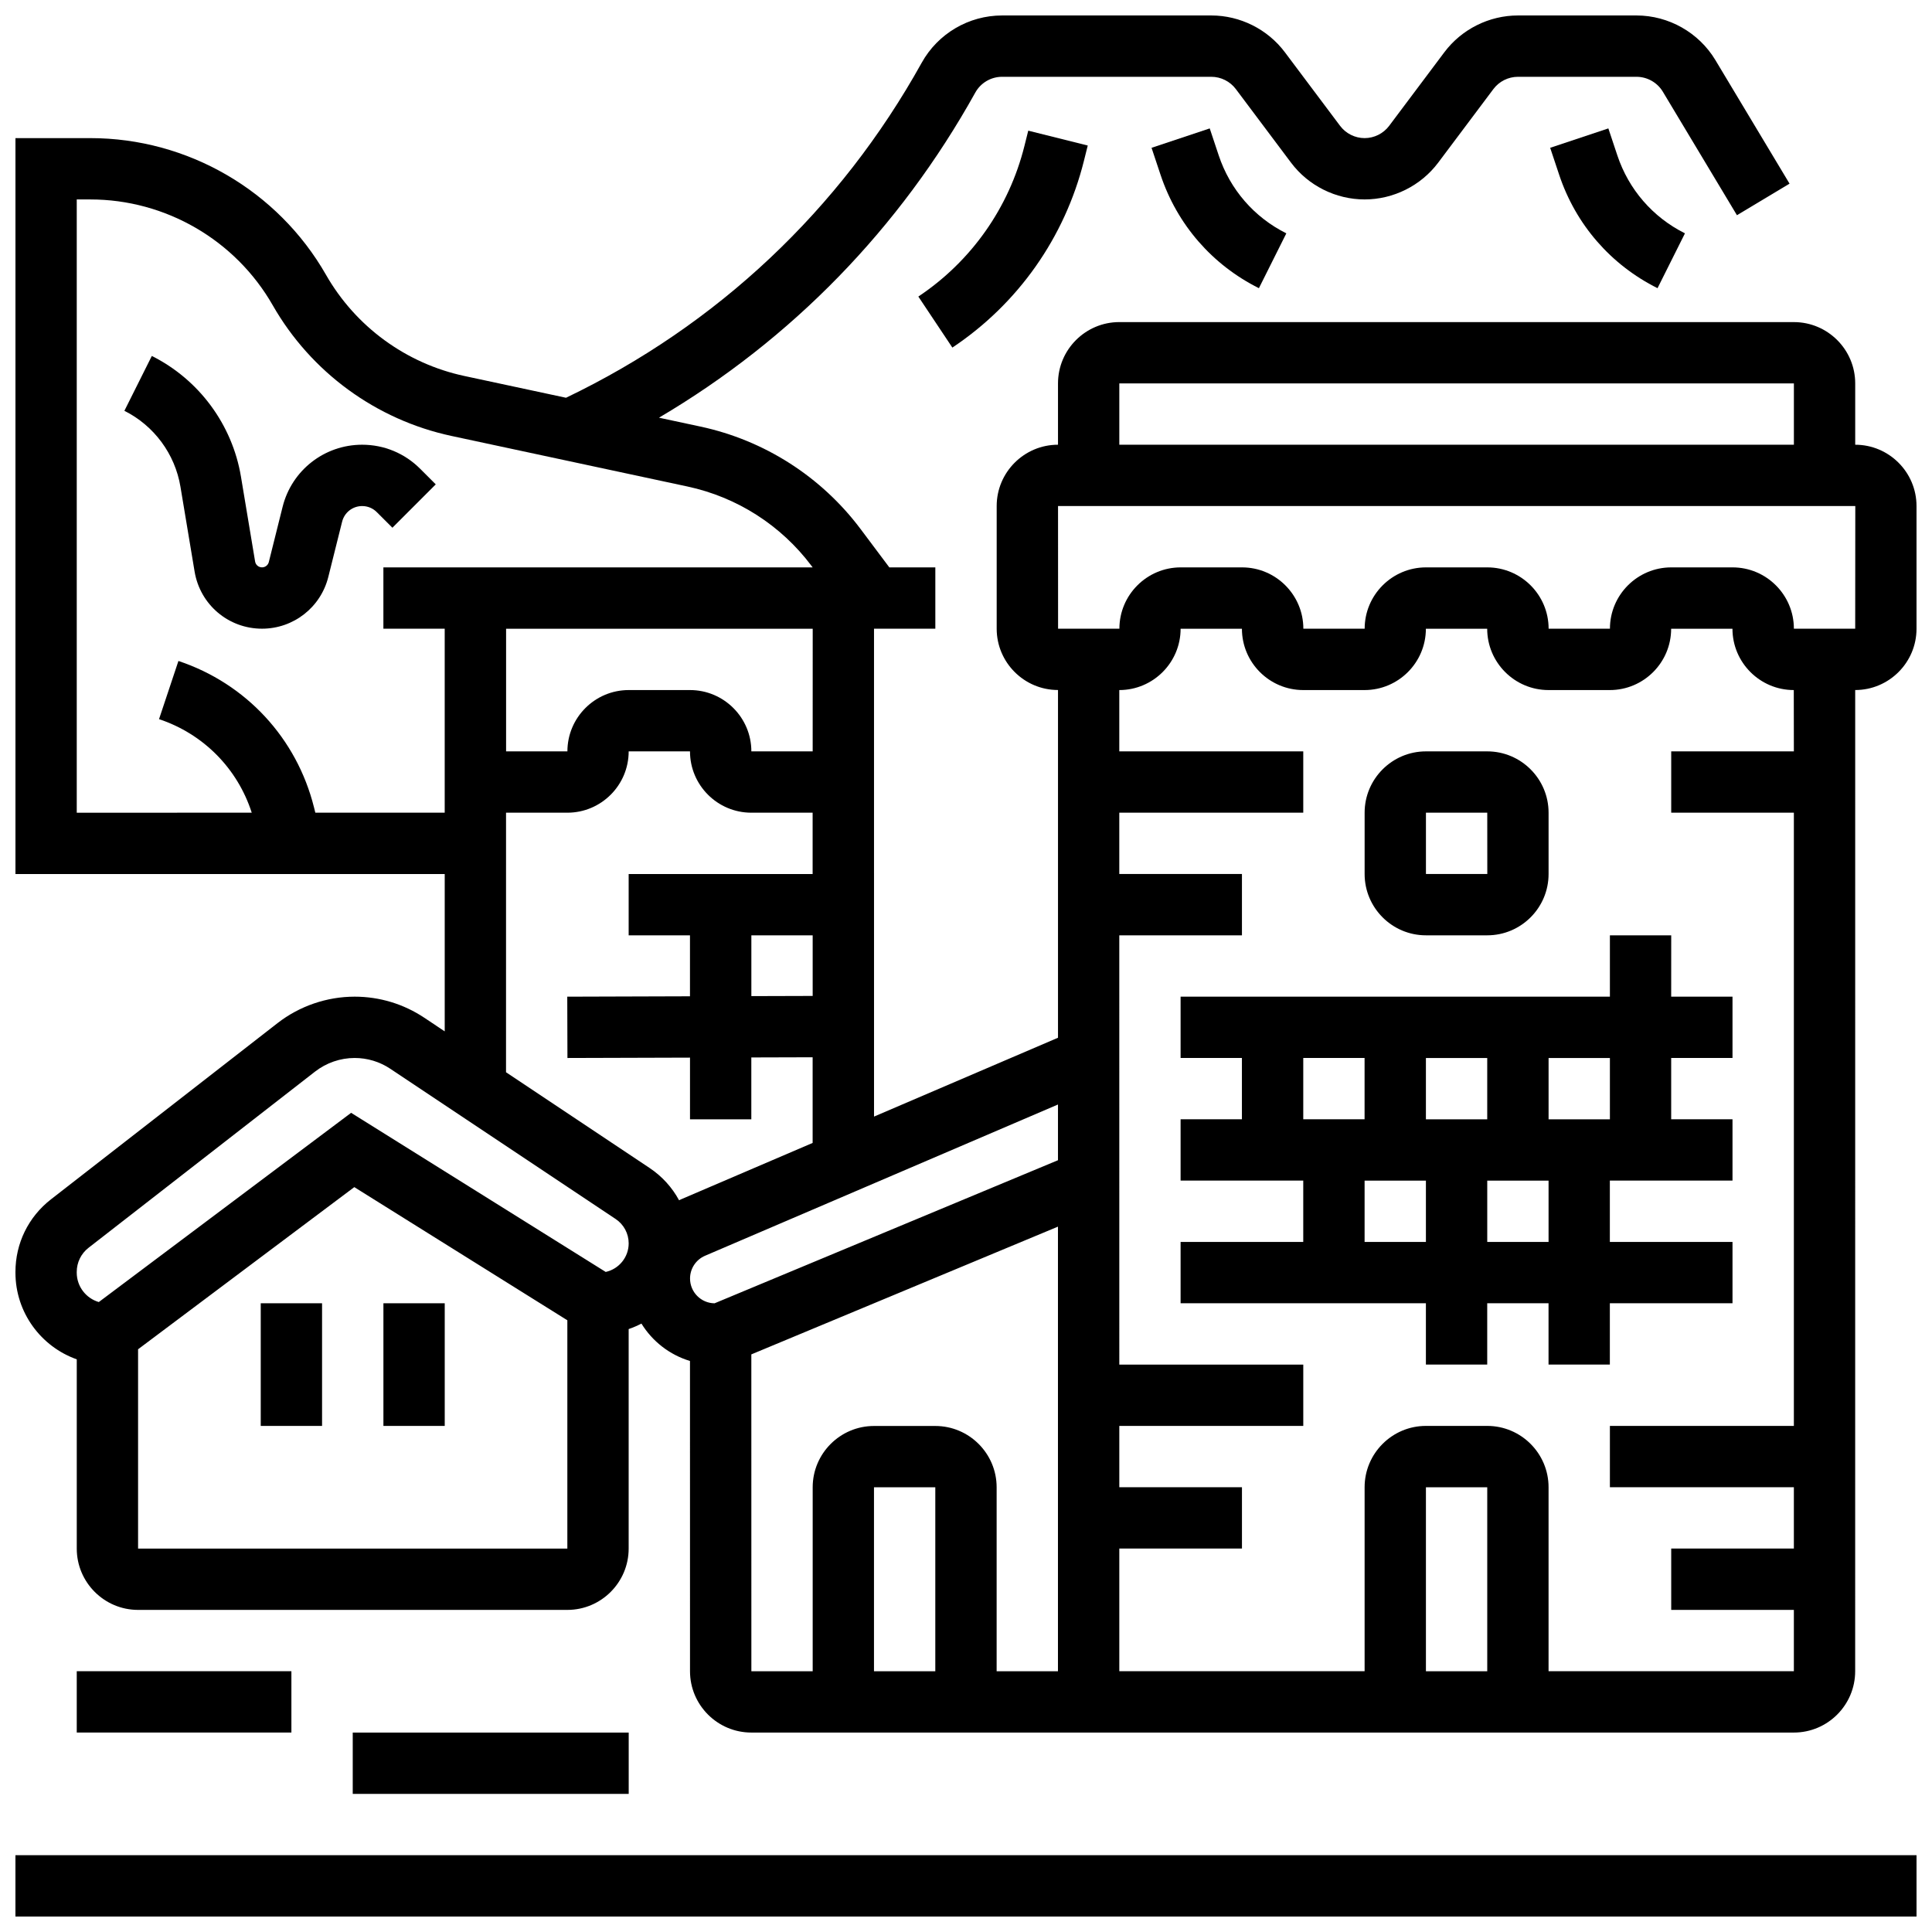
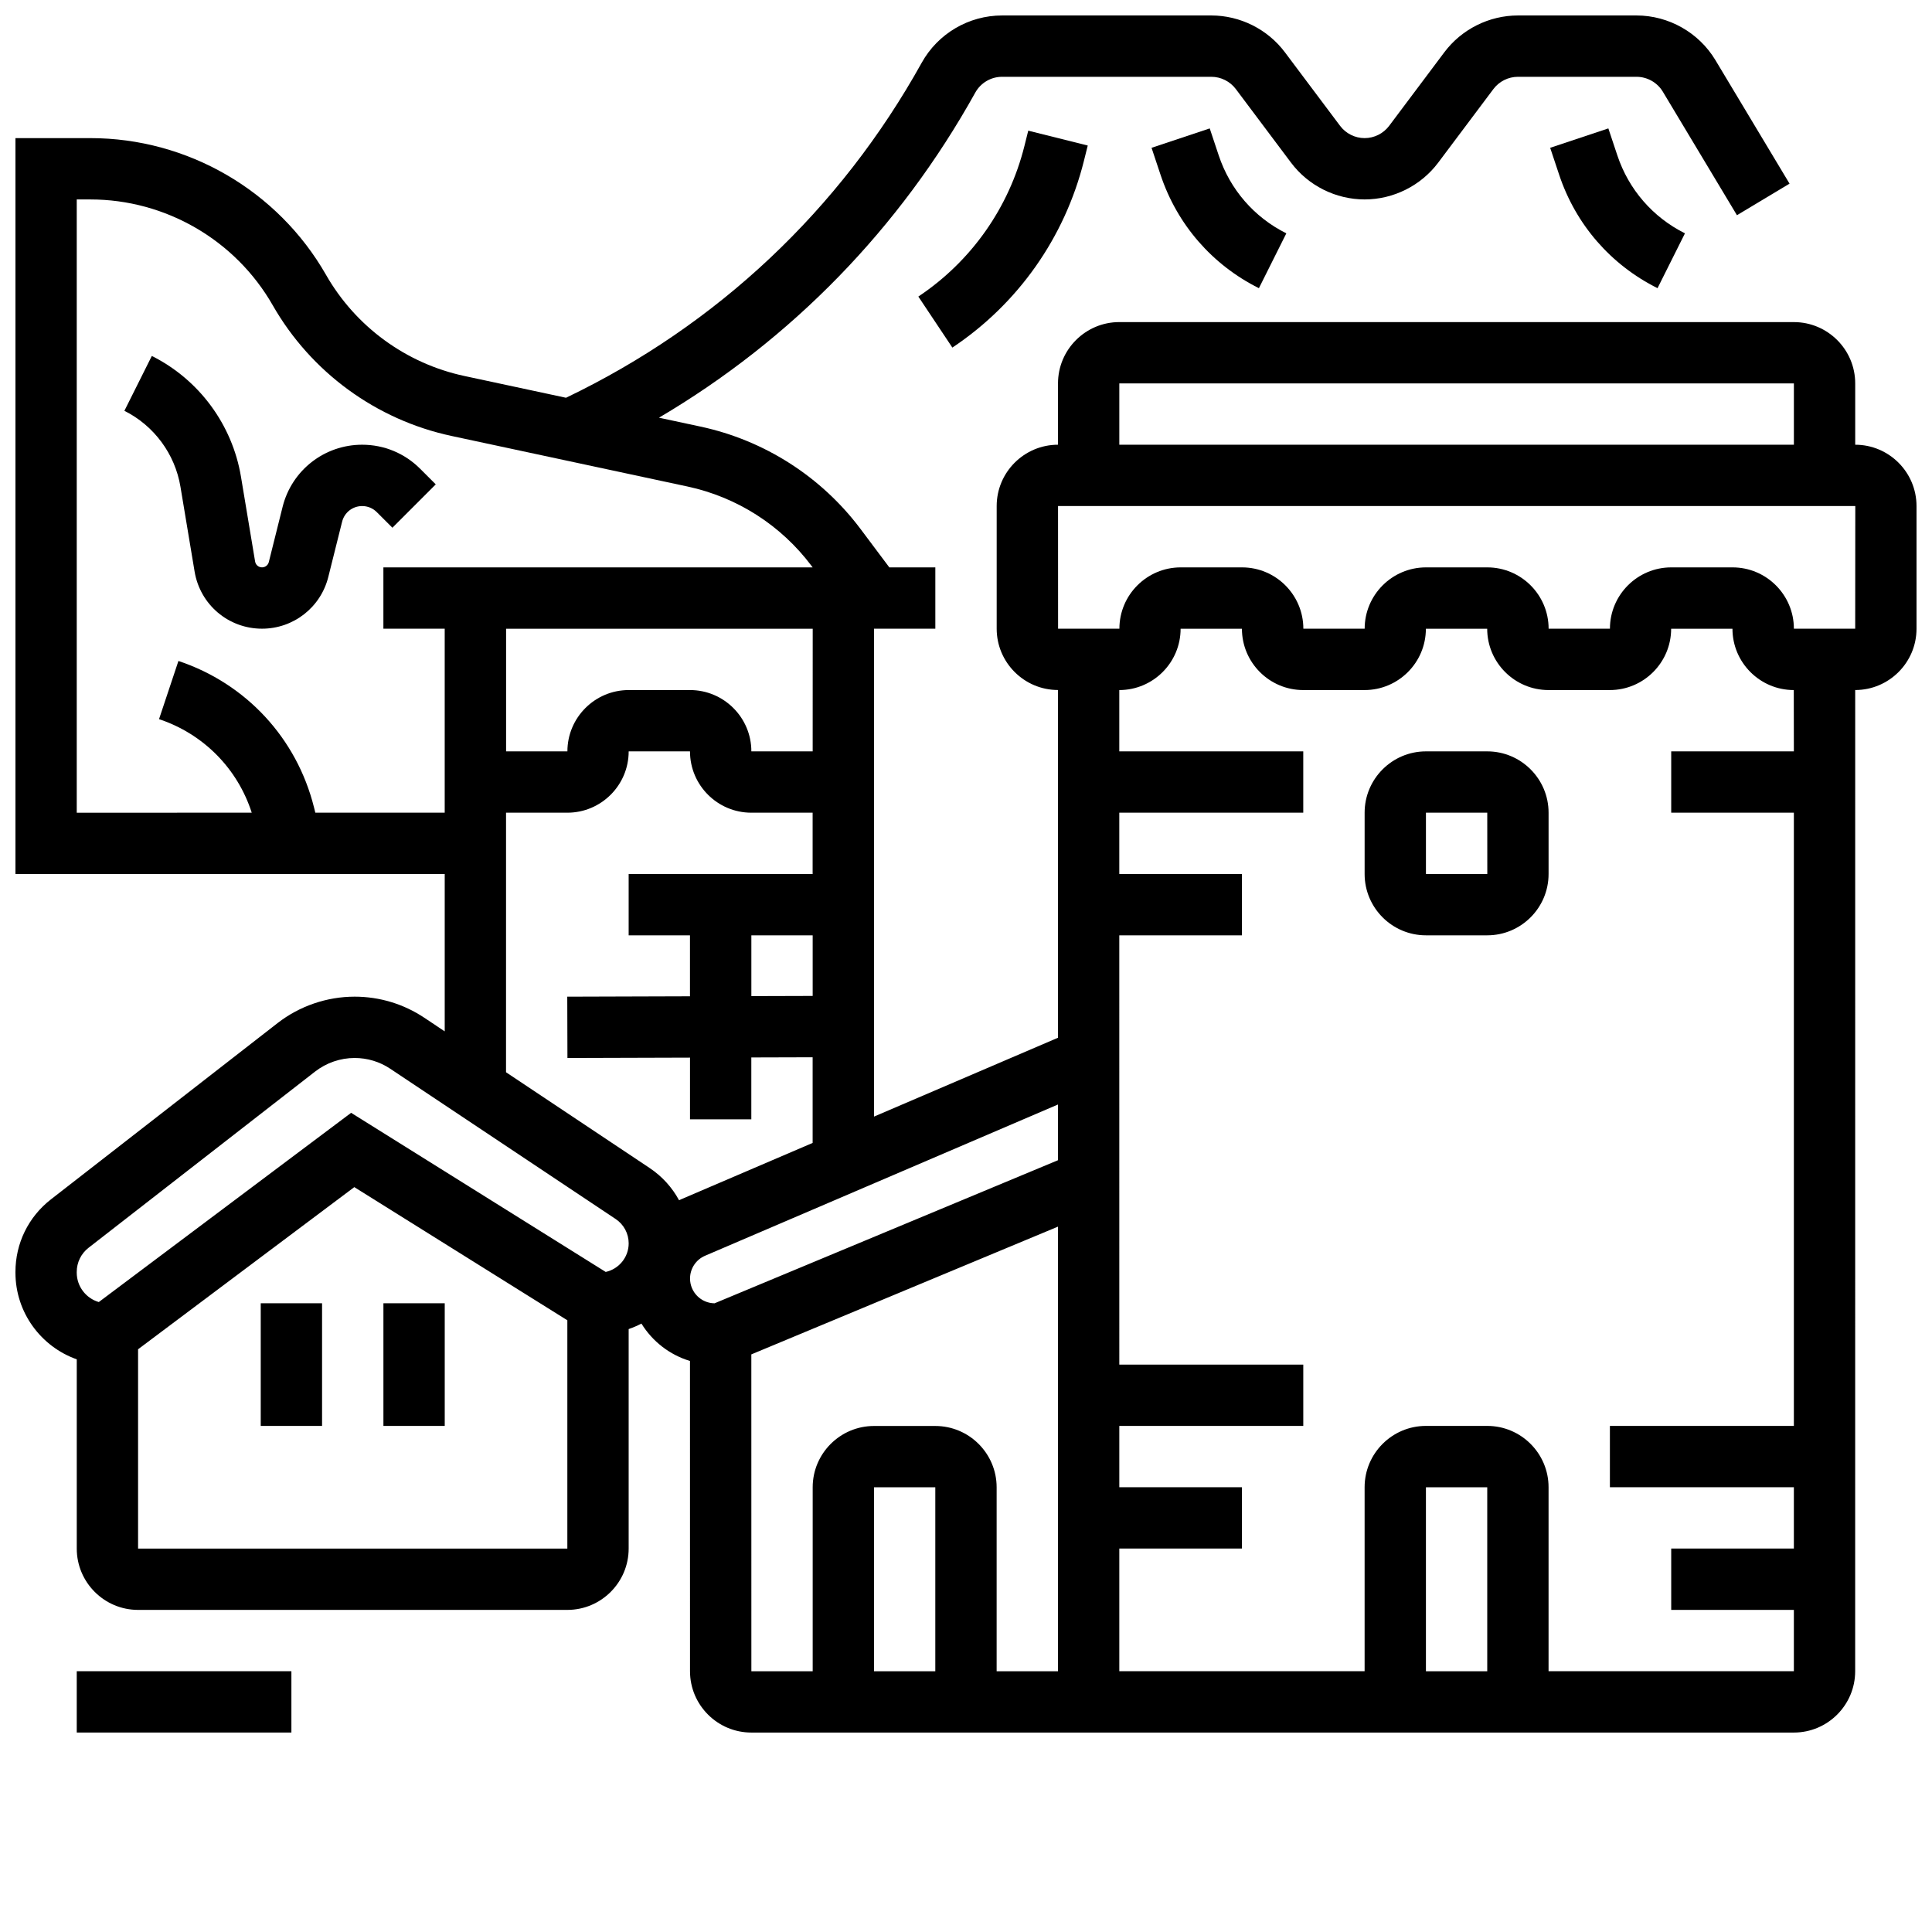
<svg xmlns="http://www.w3.org/2000/svg" width="800px" height="800px" version="1.1" viewBox="144 144 512 512">
  <defs>
    <clipPath id="b">
-       <path d="m148.09 148.09h503.81v455.91h-503.81z" />
+       <path d="m148.09 148.09h503.81v455.91h-503.81" />
    </clipPath>
    <clipPath id="a">
-       <path d="m148.09 635h503.81v16.902h-503.81z" />
-     </clipPath>
+       </clipPath>
  </defs>
  <g clip-path="url(#b)">
    <path d="m635.65 261.86v-16.25c0-8.961-7.293-16.25-16.25-16.25l-178.77-0.004c-8.961 0-16.25 7.293-16.25 16.25v16.25c-8.961 0-16.25 7.293-16.25 16.25v32.504c0 8.961 7.293 16.25 16.25 16.25v92.152l-48.754 20.895-0.004-80.535v-48.754h16.25v-16.25h-12.188l-7.617-10.16c-10.41-13.883-25.488-23.531-42.457-27.164l-10.977-2.352c35.09-20.688 63.809-50.133 83.828-86.16 1.434-2.578 4.156-4.18 7.106-4.18h55.441c2.543 0 4.973 1.215 6.5 3.25l14.625 19.5c4.578 6.106 11.871 9.75 19.504 9.75 7.633 0 14.922-3.644 19.504-9.754l14.625-19.496c1.527-2.035 3.957-3.25 6.5-3.25h31.43c2.836 0 5.508 1.512 6.969 3.945l19.645 32.738 13.938-8.363-19.645-32.738c-4.383-7.301-12.395-11.836-20.906-11.836h-31.43c-7.633 0-14.922 3.644-19.504 9.754l-14.625 19.5c-1.527 2.035-3.957 3.25-6.5 3.25s-4.973-1.215-6.5-3.25l-14.629-19.5c-4.578-6.109-11.867-9.754-19.5-9.754h-55.445c-8.848 0-17.012 4.805-21.309 12.539-21.621 38.918-54.18 69.559-94.254 88.773l-26.945-5.773c-15.457-3.312-28.816-13.082-36.66-26.805-12.77-22.348-36.691-36.23-62.43-36.23h-19.871v195.02h113.76v41.699l-5.406-3.606c-5.484-3.656-11.867-5.59-18.461-5.59-7.363 0-14.621 2.488-20.438 7.012l-60.047 46.703c-5.981 4.648-9.41 11.664-9.41 19.242v0.176c0 10.594 6.793 19.625 16.25 22.98v50.152c0 8.961 7.293 16.25 16.25 16.25h113.76c8.961 0 16.25-7.293 16.25-16.25v-58.172c1.172-0.402 2.301-0.891 3.383-1.457 2.902 4.707 7.465 8.285 12.867 9.91l0.008 82.223c0 8.961 7.293 16.25 16.25 16.25h276.28c8.961 0 16.25-7.293 16.25-16.25l0.008-260.03c8.961 0 16.25-7.293 16.25-16.25v-32.504c0-8.961-7.289-16.254-16.25-16.254zm-195.02-16.25h178.77v16.25h-178.77zm-16.254 205.86-91.008 37.918c-3.59-0.035-6.5-2.965-6.5-6.566 0-2.629 1.562-5 3.981-6.035l93.527-40.082zm-65.008-59.594v16.055l-16.25 0.047v-16.102zm0-48.754h-16.25c0-8.961-7.293-16.25-16.25-16.25h-16.25c-8.961 0-16.25 7.293-16.25 16.25h-16.25v-32.504h81.258zm-131.8 16.25-0.355-1.418c-4.578-18.32-18.012-32.82-35.926-38.793l-5.141 15.418c11.781 3.926 20.801 13.094 24.57 24.793l-46.375 0.004v-162.52h3.617c19.922 0 38.434 10.746 48.32 28.039 10.133 17.73 27.395 30.352 47.363 34.633l62.555 13.402c13.133 2.816 24.801 10.281 32.859 21.023l0.309 0.414h-113.76v16.25h16.25v48.754zm50.539 0h16.25c8.961 0 16.25-7.293 16.25-16.25h16.25c0 8.961 7.293 16.25 16.25 16.25h16.25v16.25h-48.754v16.25h16.25v16.156l-32.52 0.102 0.047 16.25 32.48-0.098v16.352h16.25v-16.398l16.25-0.047v22.699l-34.926 14.969c-0.16 0.07-0.312 0.148-0.473 0.223-1.832-3.387-4.484-6.332-7.793-8.539l-38.062-25.383zm-113.77 121.71c0-2.523 1.145-4.863 3.137-6.414l60.043-46.703c2.981-2.312 6.695-3.59 10.465-3.59 3.375 0 6.644 0.988 9.449 2.859l59.723 39.816c2.16 1.441 3.453 3.852 3.453 6.453 0 3.703-2.609 6.805-6.086 7.574l-67.469-42.168-66.867 50.148c-3.371-0.984-5.848-4.109-5.848-7.801zm16.254 73.309v-52.82l57.301-42.973 56.461 35.289v60.504zm162.52-51.465 81.258-33.855v117.83h-16.25v-48.754c0-8.961-7.293-16.25-16.25-16.25h-16.25c-8.961 0-16.25 7.293-16.25 16.25v48.754h-16.25zm48.754 83.969h-16.25v-48.754h16.25zm146.27 0h-16.25v-48.754h16.25zm81.258-243.78h-32.504v16.25h32.504v162.52h-48.754v16.25h48.754v16.25h-32.504v16.25h32.504v16.25h-65.008v-48.754c0-8.961-7.293-16.25-16.25-16.25h-16.25c-8.961 0-16.25 7.293-16.25 16.25v48.754h-65.008v-32.504h32.504v-16.25h-32.504v-16.25h48.754v-16.25h-48.754l-0.004-113.76h32.504v-16.25h-32.504v-16.25h48.754v-16.25h-48.754v-16.25c8.961 0 16.25-7.293 16.25-16.25h16.25c0 8.961 7.293 16.25 16.25 16.25h16.25c8.961 0 16.25-7.293 16.25-16.25h16.25c0 8.961 7.293 16.25 16.25 16.25h16.25c8.961 0 16.25-7.293 16.25-16.25h16.25c0 8.961 7.293 16.25 16.25 16.25zm16.254-32.504h-16.25c0-8.961-7.293-16.25-16.25-16.25h-16.25c-8.961 0-16.25 7.293-16.25 16.25h-16.25c0-8.961-7.293-16.25-16.25-16.25h-16.25c-8.961 0-16.25 7.293-16.25 16.25h-16.25c0-8.961-7.293-16.25-16.25-16.25h-16.25c-8.961 0-16.25 7.293-16.25 16.25h-16.25l-0.012-32.504h0.012 211.27z" />
  </g>
  <g clip-path="url(#a)">
    <path d="m148.09 635.65h503.81v16.25h-503.81z" />
  </g>
  <path d="m521.89 391.87h16.25c8.961 0 16.25-7.293 16.25-16.25v-16.25c0-8.961-7.293-16.25-16.25-16.25h-16.25c-8.961 0-16.25 7.293-16.25 16.25v16.25c0 8.961 7.289 16.25 16.25 16.25zm0-32.504h16.25l0.012 16.25h-0.012-16.25z" />
-   <path d="m586.89 391.87h-16.25v16.25l-113.77 0.004v16.25h16.25v16.25h-16.25v16.25h32.504v16.25h-32.504v16.25h65.008v16.25h16.25v-16.25h16.25v16.25h16.25v-16.25h32.504v-16.25h-32.504v-16.25h32.504v-16.25h-16.25v-16.25h16.25v-16.25h-16.25zm-65.008 48.758v-16.25h16.25v16.25zm-32.504-16.254h16.25v16.25h-16.25zm16.254 48.758v-16.25h16.25v16.25zm48.754 0h-16.25v-16.25h16.25zm16.254-32.504h-16.25v-16.25h16.25z" />
  <path d="m213.1 489.38h16.25v32.504h-16.25z" />
  <path d="m245.61 489.38h16.25v32.504h-16.25z" />
  <path d="m259.48 272.36-4.144-4.141c-4.106-4.106-9.559-6.363-15.363-6.363-9.988 0-18.656 6.766-21.078 16.457l-3.656 14.637c-0.207 0.828-0.949 1.406-1.801 1.406-0.91 0-1.684-0.652-1.832-1.551l-3.75-22.492c-2.297-13.777-11.125-25.734-23.621-31.98l-7.269 14.535c7.859 3.93 13.414 11.449 14.855 20.117l3.75 22.488c1.465 8.773 8.977 15.137 17.867 15.137 8.324 0 15.551-5.641 17.566-13.715l3.66-14.641c0.609-2.441 2.793-4.144 5.312-4.144 1.461 0 2.836 0.57 3.871 1.605l4.144 4.141z" />
  <path d="m387.37 222.59 9.016 13.523c17.406-11.605 29.785-29.172 34.859-49.465l1.02-4.082-15.766-3.941-1.02 4.082c-4.094 16.359-14.078 30.527-28.109 39.883z" />
  <path d="m464.59 178.03-15.418 5.141 2.379 7.141c4.391 13.176 13.652 23.852 26.07 30.062l7.269-14.535c-8.539-4.269-14.902-11.609-17.922-20.668z" />
  <path d="m572.61 185.17-2.379-7.141-15.418 5.141 2.379 7.141c4.391 13.176 13.652 23.852 26.07 30.062l7.269-14.535c-8.535-4.269-14.902-11.609-17.922-20.668z" />
  <path d="m164.34 586.89h56.883v16.25h-56.883z" />
-   <path d="m237.48 603.15h73.133v16.25h-73.133z" />
</svg>